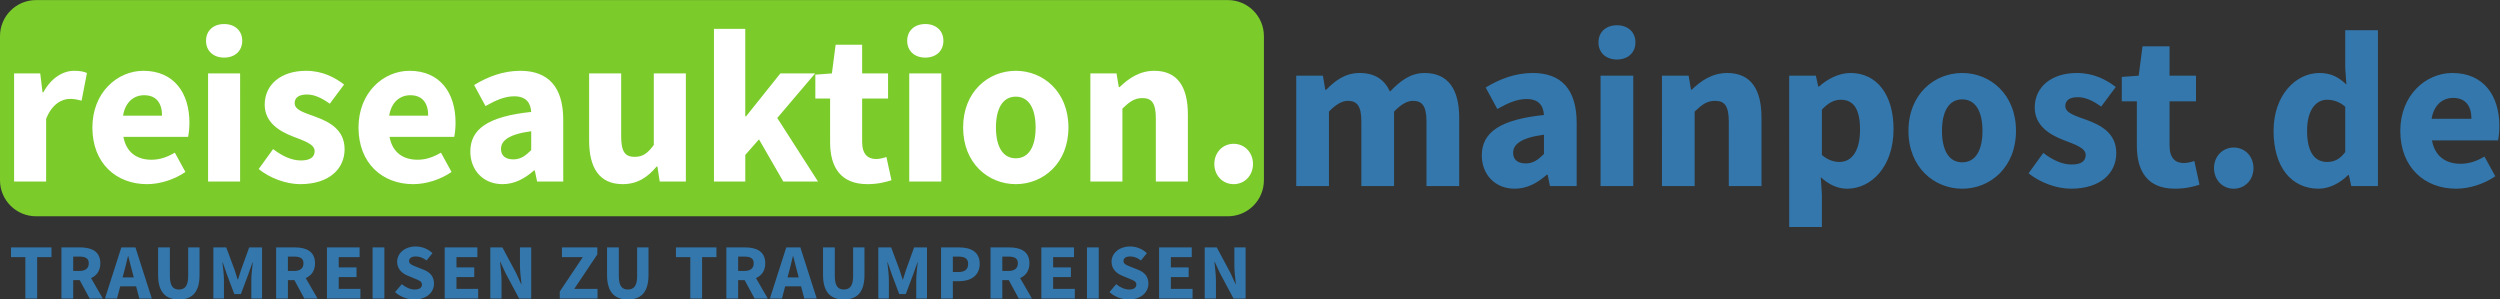
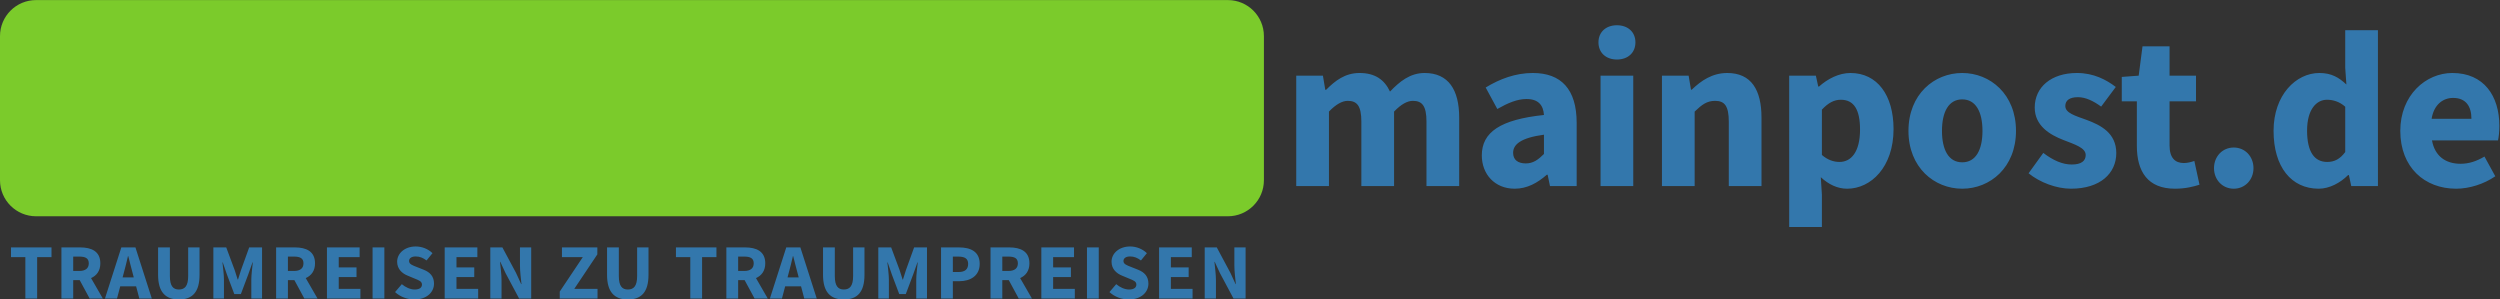
<svg xmlns="http://www.w3.org/2000/svg" viewBox="0 0 867.6 103.933" height="103.933" width="867.6" xml:space="preserve" id="svg2" version="1.1">
  <rect x="0" y="0" width="867.6" height="103.933" fill="#333333" stroke="none" />
  <defs id="defs6" />
  <g transform="matrix(1.333,0,0,-1.333,0,103.933)" id="g10">
    <g transform="scale(0.1)" id="g12">
      <path id="path14" style="fill:#7bcb2b;fill-opacity:1;fill-rule:nonzero;stroke:none" d="M 93.805,779.484 C 41.996,779.484 0,737.488 0,685.68 V 310.449 c 0,-51.824 41.996,-93.82 93.805,-93.82 H 3196.73 c 51.81,0 93.8,41.996 93.8,93.82 V 685.68 c 0,51.808 -41.99,93.804 -93.8,93.804 H 93.805" />
-       <path id="path16" style="fill:#ffffff;fill-opacity:1;fill-rule:nonzero;stroke:none" d="m 3161.44,352.684 c 0,29.711 21.43,52.613 50.34,52.613 28.91,0 50.34,-22.902 50.34,-52.613 0,-29.508 -21.43,-52.411 -50.34,-52.411 -28.91,0 -50.34,22.903 -50.34,52.411 z m -322.72,235.867 h 68.04 l 6.01,-35.637 h 2.07 c 23.69,22.758 52.05,42.445 90.43,42.445 61.21,0 87.31,-43.187 87.31,-113.539 V 307.082 h -83.4 v 164.055 c 0,40.504 -10.87,53.179 -34.96,53.179 -20.95,0 -33.76,-9.742 -52.1,-27.351 V 307.082 h -83.4 z M 2696.18,447.719 c 0,48.711 -17.14,80.336 -51.64,80.336 -34.49,0 -51.63,-31.625 -51.63,-80.336 0,-48.711 17.14,-80.141 51.63,-80.141 34.5,0 51.64,31.43 51.64,80.141 z m -188.74,0 c 0,93.578 65.88,147.64 137.1,147.64 71.22,0 137.11,-54.062 137.11,-147.64 0,-93.379 -65.89,-147.446 -137.11,-147.446 -71.22,0 -137.1,54.067 -137.1,147.446 z m -140.26,140.832 h 83.39 V 307.082 h -83.39 z m -5.34,84.965 c 0,26.304 19.16,43.597 47.13,43.597 27.98,0 47.14,-17.293 47.14,-43.597 0,-26.504 -19.16,-43.797 -47.14,-43.797 -27.97,0 -47.13,17.293 -47.13,43.797 z M 2161.13,409.418 v 113.699 h -38.44 v 62.231 l 43.12,3.203 9.74,74.754 h 68.98 V 588.551 H 2312 v -65.434 h -67.47 V 410.422 c 0,-31.902 14.49,-44.711 36.44,-44.711 9.27,0 19.35,2.668 26.76,5.336 l 13.15,-60.559 c -14.95,-4.742 -35.24,-10.215 -62.55,-10.215 -69.56,0 -97.2,43.926 -97.2,109.145 z m -302.38,295.125 h 81.53 V 476.852 h 2.06 l 89.28,111.699 h 90.55 l -98.59,-116.008 106.06,-165.461 h -90.35 l -63.32,109.773 -35.69,-40.496 v -69.277 h -81.53 z m -324.98,-290.73 v 174.738 h 83.4 V 424.496 c 0,-40.504 10.88,-53.176 34.96,-53.176 20.95,0 33.76,8.805 50.04,30.953 v 186.278 h 83.4 V 307.082 h -68.04 l -6.01,39.043 h -2.07 c -23.49,-28.031 -49.99,-45.852 -88.37,-45.852 -61.21,0 -87.31,43.192 -87.31,113.54 z m -150.8,-24.954 v 49.164 c -59.31,-8.003 -78.65,-24.953 -78.65,-46.23 0,-18.145 12.47,-27.02 32.29,-27.02 18.88,0 31.55,9.344 46.36,24.086 z m -158.51,-3.711 c 0,59.301 47.18,91.407 158.51,103.153 -1.67,24.621 -13.95,40.687 -44.51,40.687 -23.62,0 -47.17,-9.937 -74.48,-25.425 l -29.64,54.753 c 35.71,21.829 75.96,37.043 120.22,37.043 71.95,0 111.81,-41.109 111.81,-127.363 V 307.082 h -68.04 l -6.01,28.832 h -2.07 c -23.69,-20.824 -50.25,-35.641 -81.89,-35.641 -51.33,0 -83.9,37.454 -83.9,84.875 z m -109.7,93.415 c 0,30.945 -13.47,53.23 -46.77,53.23 -26.35,0 -49.1,-17.676 -54.77,-53.23 z M 933.359,447.719 c 0,91.308 65.149,147.64 132.761,147.64 80.17,0 119.89,-58.273 119.89,-135.097 0,-15.024 -1.87,-30.043 -3.48,-36.852 h -168.38 c 7.48,-40.832 35.44,-59.57 73,-59.57 21.29,0 40.45,6.473 60.87,18.418 l 27.57,-50.278 c -28.83,-19.96 -66.49,-31.707 -99.85,-31.707 -80.236,0 -142.381,54.266 -142.381,147.446 z M 673.445,339.59 l 37.524,51.945 c 25.496,-19.289 49.058,-29.566 72.609,-29.566 24.82,0 35.559,9.469 35.559,24.211 0,18.547 -27.895,26.953 -56.86,38.3 -34.504,13.348 -73.148,36.247 -73.148,82.766 0,52.402 42.59,88.113 107.539,88.113 43.125,0 75.23,-17.421 99.195,-35.644 l -37.324,-50.078 c -20.023,14.551 -39.781,24.027 -59.266,24.027 -21.546,0 -32.156,-8.434 -32.156,-22.476 0,-17.95 25.028,-24.821 54.192,-35.43 35.64,-13.184 75.816,-33.242 75.816,-84.703 0,-50.93 -40.184,-90.782 -115.617,-90.782 -37.106,0 -79.563,16.086 -108.063,39.317 z M 541.719,588.551 h 83.398 V 307.082 h -83.398 z m -5.336,84.965 c 0,26.304 19.16,43.597 47.137,43.597 27.972,0 47.136,-17.293 47.136,-43.597 0,-26.504 -19.164,-43.797 -47.136,-43.797 -27.977,0 -47.137,17.293 -47.137,43.797 z M 421.914,478.563 c 0,30.945 -13.473,53.23 -46.769,53.23 -26.352,0 -49.102,-17.676 -54.774,-53.23 z M 240.512,447.719 c 0,91.308 65.148,147.64 132.765,147.64 80.168,0 119.883,-58.273 119.883,-135.097 0,-15.024 -1.871,-30.043 -3.472,-36.852 H 321.305 c 7.48,-40.832 35.437,-59.57 73.004,-59.57 21.285,0 40.437,6.473 60.863,18.418 l 27.574,-50.278 c -28.836,-19.96 -66.488,-31.707 -99.859,-31.707 -80.231,0 -142.375,54.266 -142.375,147.446 z M 36.695,588.551 h 68.039 l 6.012,-49.192 h 2.067 c 20.492,37.582 51.265,56 79.964,56 16.086,0 25.434,-2.07 33.575,-5.671 l -13.887,-71.981 c -10.012,2.469 -18.289,4.539 -30.371,4.539 -21.223,0 -46.985,-13.68 -62,-52.051 V 307.082 H 36.695 v 281.469" />
      <path id="path18" style="fill:#3377ac;fill-opacity:1;fill-rule:nonzero;stroke:none" d="m 6434.26,470.422 c 0,31.594 -13.76,54.348 -47.75,54.348 -26.91,0 -50.13,-18.047 -55.92,-54.348 z m -185.2,-31.488 c 0,93.214 66.51,150.726 135.54,150.726 81.85,0 122.39,-59.492 122.39,-137.922 0,-15.336 -1.91,-30.672 -3.54,-37.621 h -171.91 c 7.64,-41.687 36.18,-60.816 74.53,-60.816 21.73,0 41.29,6.605 62.14,18.804 l 28.15,-51.332 c -29.44,-20.375 -67.88,-32.367 -101.95,-32.367 -81.91,0 -145.35,55.399 -145.35,150.528 z m -143.38,-55.118 v 117.997 c -15.05,13.484 -31.94,18.183 -47.54,18.183 -27.58,0 -51.76,-25.469 -51.76,-80.109 0,-56.41 19.48,-81.817 52.44,-81.817 18.12,0 32.77,6.879 46.86,25.746 z m -186.56,55.118 c 0,93.968 58.67,150.726 119.18,150.726 31.68,0 51.03,-11.785 70.45,-29.976 l -3.07,43.539 v 97.906 h 85.14 V 295.355 h -69.46 l -6.13,28.481 h -2.12 c -20.3,-20.305 -48.71,-35.43 -76.44,-35.43 -71.41,0 -117.55,56.696 -117.55,150.528 z M 5764.05,341.91 c 0,30.332 21.88,53.711 51.4,53.711 29.51,0 51.39,-23.379 51.39,-53.711 0,-30.125 -21.88,-53.504 -51.39,-53.504 -29.52,0 -51.4,23.379 -51.4,53.504 z m -200.86,57.922 v 116.074 h -39.24 v 63.535 l 44.02,3.27 9.95,76.316 h 70.42 v -76.316 h 68.88 v -66.805 h -68.88 V 400.855 c 0,-32.57 14.79,-45.644 37.19,-45.644 9.48,0 19.76,2.723 27.32,5.449 l 13.43,-61.828 c -15.26,-4.84 -35.98,-10.426 -63.86,-10.426 -71.01,0 -99.23,44.84 -99.23,111.426 z m -281.9,-71.289 38.31,53.031 c 26.03,-19.691 50.09,-30.183 74.13,-30.183 25.34,0 36.3,9.668 36.3,24.718 0,18.934 -28.48,27.516 -58.05,39.102 -35.22,13.625 -74.67,37.004 -74.67,84.496 0,53.496 43.48,89.953 109.78,89.953 44.03,0 76.81,-17.785 101.27,-36.39 l -38.1,-51.125 c -20.45,14.855 -40.62,24.531 -60.51,24.531 -22,0 -32.82,-8.61 -32.82,-22.946 0,-18.324 25.54,-25.339 55.32,-36.171 36.38,-13.457 77.4,-33.938 77.4,-86.473 0,-51.996 -41.02,-92.68 -118.03,-92.68 -37.89,0 -81.23,16.422 -110.33,40.137 z m -120.01,110.391 c 0,49.726 -17.5,82.015 -52.71,82.015 -35.22,0 -52.72,-32.289 -52.72,-82.015 0,-49.731 17.5,-81.817 52.72,-81.817 35.21,0 52.71,32.086 52.71,81.817 z m -192.69,0 c 0,95.535 67.27,150.726 139.98,150.726 72.71,0 139.97,-55.191 139.97,-150.726 0,-95.332 -67.26,-150.528 -139.97,-150.528 -72.71,0 -139.98,55.196 -139.98,150.528 z m -126.07,3.675 c 0,51.575 -15.94,77.387 -49.93,77.387 -17.5,0 -32.55,-7.832 -49.37,-25.746 V 376.258 c 15.45,-13.488 31.46,-18.188 45.83,-18.188 29.7,0 53.47,25.063 53.47,84.539 z m -184.45,140.102 h 69.47 l 6.13,-28.273 h 2.11 c 22.56,20.101 51.85,35.222 81.83,35.222 69.57,0 112.16,-57.512 112.16,-146.094 0,-98.601 -58.67,-155.16 -120.88,-155.16 -24.73,0 -47.96,10.832 -68.54,29.981 l 2.87,-45.449 v -84.211 h -85.15 z m -331.27,0 h 69.47 l 6.13,-36.383 h 2.11 c 24.19,23.235 53.15,43.332 92.33,43.332 62.49,0 89.13,-44.09 89.13,-115.91 V 295.355 h -85.14 v 167.489 c 0,41.351 -11.1,54.289 -35.69,54.289 -21.39,0 -34.47,-9.945 -53.2,-27.926 V 295.355 h -85.14 z m -159.84,0 h 85.14 V 295.355 h -85.14 z m -5.45,86.742 c 0,26.856 19.56,44.508 48.12,44.508 28.56,0 48.13,-17.652 48.13,-44.508 0,-27.058 -19.57,-44.711 -48.13,-44.711 -28.56,0 -48.12,17.653 -48.12,44.711 z M 4019.63,378.844 v 50.191 c -60.54,-8.172 -80.29,-25.476 -80.29,-47.199 0,-18.523 12.73,-27.582 32.96,-27.582 19.28,0 32.22,9.535 47.33,24.59 z m -161.82,-3.789 c 0,60.539 48.17,93.316 161.82,105.308 -1.7,25.137 -14.24,41.539 -45.43,41.539 -24.12,0 -48.17,-10.144 -76.04,-25.957 l -30.27,55.899 c 36.47,22.285 77.56,37.816 122.74,37.816 73.46,0 114.15,-41.969 114.15,-130.023 V 295.355 h -69.47 l -6.13,29.434 h -2.11 c -24.19,-21.258 -51.31,-36.383 -83.6,-36.383 -52.41,0 -85.66,38.235 -85.66,86.649 z m -483.1,207.656 h 69.46 l 6.13,-36.859 h 2.12 c 23.57,23.711 49.33,43.808 87.08,43.808 40.41,0 64.8,-17.437 79.32,-48.375 25.28,26.367 52.26,48.375 90.21,48.375 62.08,0 89.89,-44.09 89.89,-115.91 V 295.355 h -85.15 v 167.489 c 0,41.351 -11.3,54.289 -35.48,54.289 -14.44,0 -30.79,-8.992 -48.91,-27.926 V 295.355 h -85.14 v 167.489 c 0,41.351 -11.31,54.289 -35.49,54.289 -14.23,0 -30.78,-8.992 -48.9,-27.926 V 295.355 h -85.14 v 287.356" />
      <path id="path20" style="fill:#3377ac;fill-opacity:1;fill-rule:nonzero;stroke:none" d="m 3136.39,135.578 h 31.46 l 35.42,-66.211 13.43,-29.246 h 0.83 c -1.45,14.082 -3.92,32.734 -3.92,48.426 v 47.031 h 29.25 V 2.449 h -31.46 l -35.42,66.383 -13.43,29.078 h -0.83 c 1.44,-14.684 3.92,-32.52 3.92,-48.211 V 2.449 h -29.25 z m -118.77,0 h 85.06 v -25.242 h -54.37 V 83.606 h 46.29 V 58.363 h -46.29 V 27.691 h 56.46 V 2.449 h -87.15 z M 2888.4,19.25 l 17.63,20.648 c 9.65,-8.242 22.17,-13.91 33.35,-13.91 12.81,0 19.08,4.945 19.08,12.848 0,8.383 -7.72,11.07 -19.58,15.852 l -17.64,7.375 c -14.07,5.613 -27.4,16.945 -27.4,36.289 0,22.062 20.1,39.679 48.36,39.679 15.63,0 31.98,-6.043 43.67,-17.449 l -15.49,-18.965 c -8.95,6.727 -17.45,10.426 -28.18,10.426 -10.59,0 -17.32,-4.32 -17.32,-11.938 0,-8.164 8.88,-11.128 20.73,-15.757 l 17.3,-6.871 c 16.58,-6.57 26.93,-17.398 26.93,-36.215 C 2989.84,19.152 2971.04,0 2938.69,0 c -17.67,0 -36.44,6.559 -50.29,19.25 z m -58.53,116.328 h 30.69 V 2.449 h -30.69 z m -118.78,0 h 85.07 v -25.242 h -54.38 V 83.606 h 46.29 V 58.363 h -46.29 V 27.691 h 56.46 V 2.449 h -87.15 z m -85.93,-61.324 c 16.15,0 24.82,6.777 24.82,19.867 0,13.168 -8.67,17.563 -24.82,17.563 h -15.7 V 74.254 Z m 1.18,-23.895 h -16.88 V 2.449 h -30.69 V 135.578 h 48.89 c 28.8,0 52.4,-9.805 52.4,-41.457 0,-19.57 -9.66,-32.016 -24.17,-38.426 l 30.72,-53.246 h -34.35 z m -130.69,21.156 c 16.88,0 24.87,7.379 24.87,21.238 0,13.934 -9.09,18.93 -25.7,18.93 h -14.13 V 71.516 Z m -45.66,64.062 h 46.64 c 29.88,0 53.97,-10.476 53.97,-42.824 0,-31.289 -24.36,-45.133 -53.13,-45.133 h -16.78 V 2.449 h -30.7 z m -163.36,0 h 33.48 l 22.03,-59.148 c 2.72,-7.859 5.09,-16.387 7.81,-24.582 h 0.84 c 2.72,8.195 5.02,16.723 7.74,24.582 l 21.34,59.148 h 33.49 V 2.449 h -27.95 V 51.305 c 0,12.98 2.48,32.352 3.92,45.23 h -0.83 l -11.14,-31.504 -19.19,-51 h -17.04 l -19.23,51 -10.83,31.504 h -0.84 c 1.45,-12.879 3.93,-32.25 3.93,-45.23 V 2.449 h -27.53 z M 2142.71,64.144 v 71.433 h 30.69 V 61.066 c 0,-26.07 8.38,-35.078 23.57,-35.078 15.27,0 24.06,9.008 24.06,35.078 v 74.512 h 29.59 V 64.144 C 2250.62,19.445 2232.09,0 2196.97,0 c -35.12,0 -54.26,19.445 -54.26,64.144 z m -63.35,-6.59 -3.24,12.32 c -3.78,13.309 -7.4,29.051 -11.03,42.941 h -0.83 c -3.28,-14.058 -6.91,-29.632 -10.68,-42.941 l -3.26,-12.32 z M 2047,135.578 h 36.72 L 2126.36,2.449 h -32.48 l -8.36,31.715 h -41.39 l -8.39,-31.715 h -31.38 z M 1937.43,74.254 c 16.15,0 24.82,6.777 24.82,19.867 0,13.168 -8.67,17.563 -24.82,17.563 h -15.7 V 74.254 Z m 1.18,-23.895 h -16.88 V 2.449 h -30.69 V 135.578 h 48.89 c 28.8,0 52.4,-9.805 52.4,-41.457 0,-19.57 -9.66,-32.016 -24.17,-38.426 l 30.72,-53.246 h -34.35 z m -141.45,59.977 h -37.37 v 25.242 h 105.43 v -25.242 h -37.37 V 2.449 h -30.69 z M 1580.42,64.144 v 71.433 h 30.69 V 61.066 c 0,-26.07 8.38,-35.078 23.57,-35.078 15.27,0 24.06,9.008 24.06,35.078 v 74.512 h 29.59 V 64.144 C 1688.33,19.445 1669.81,0 1634.68,0 c -35.12,0 -54.26,19.445 -54.26,64.144 z m -123.14,-43.543 60.03,89.734 h -54.32 v 25.242 h 92.17 V 117.43 l -60.03,-89.739 h 60.52 V 2.449 h -98.37 z M 1276.49,135.578 h 31.46 l 35.42,-66.211 13.43,-29.246 h 0.83 c -1.45,14.082 -3.92,32.734 -3.92,48.426 v 47.031 h 29.24 V 2.449 h -31.45 l -35.42,66.383 -13.43,29.078 h -0.83 c 1.44,-14.684 3.92,-32.52 3.92,-48.211 V 2.449 h -29.25 z m -118.77,0 h 85.06 v -25.242 h -54.37 V 83.606 h 46.29 V 58.363 h -46.29 V 27.691 h 56.45 V 2.449 h -87.14 z M 1028.5,19.25 l 17.63,20.648 c 9.65,-8.242 22.17,-13.91 33.34,-13.91 12.82,0 19.09,4.945 19.09,12.848 0,8.383 -7.72,11.07 -19.58,15.852 l -17.64,7.375 c -14.07,5.613 -27.4,16.945 -27.4,36.289 0,22.062 20.1,39.679 48.35,39.679 15.64,0 31.99,-6.043 43.68,-17.449 l -15.5,-18.965 c -8.94,6.727 -17.44,10.426 -28.18,10.426 -10.58,0 -17.31,-4.32 -17.31,-11.938 0,-8.164 8.88,-11.128 20.73,-15.757 l 17.3,-6.871 c 16.57,-6.57 26.93,-17.398 26.93,-36.215 C 1129.94,19.152 1111.14,0 1078.79,0 c -17.67,0 -36.44,6.559 -50.29,19.25 z m -58.531,116.328 h 30.691 V 2.449 h -30.691 z m -118.778,0 h 85.067 V 110.336 H 881.883 V 83.606 h 46.289 V 58.363 H 881.883 V 27.691 H 938.34 V 2.449 H 851.191 Z M 765.262,74.254 c 16.144,0 24.816,6.777 24.816,19.867 0,13.168 -8.672,17.563 -24.816,17.563 H 749.563 V 74.254 Z m 1.179,-23.895 H 749.563 V 2.449 H 718.867 V 135.578 h 48.895 c 28.797,0 52.398,-9.805 52.398,-41.457 0,-19.57 -9.664,-32.016 -24.172,-38.426 L 826.707,2.449 H 792.359 Z M 555.5,135.578 h 33.488 l 22.028,-59.148 c 2.718,-7.859 5.093,-16.387 7.812,-24.582 h 0.832 c 2.723,8.195 5.024,16.723 7.746,24.582 l 21.34,59.148 H 682.23 V 2.449 H 654.285 V 51.305 c 0,12.98 2.477,32.352 3.922,45.23 h -0.836 l -11.137,-31.504 -19.191,-51 h -17.039 l -19.231,51 -10.832,31.504 h -0.832 c 1.446,-12.879 3.922,-32.25 3.922,-45.23 V 2.449 H 555.5 Z M 411.586,64.144 v 71.433 h 30.691 V 61.066 c 0,-26.07 8.379,-35.078 23.571,-35.078 15.261,0 24.054,9.008 24.054,35.078 v 74.512 h 29.59 V 64.144 C 519.492,19.445 500.969,0 465.848,0 430.723,0 411.586,19.445 411.586,64.144 Z m -63.348,-6.59 -3.246,12.32 c -3.773,13.309 -7.398,29.051 -11.027,42.941 h -0.832 c -3.281,-14.058 -6.91,-29.632 -10.684,-42.941 l -3.258,-12.32 z m -32.363,78.023 h 36.723 L 395.234,2.449 h -32.48 L 354.398,34.164 H 313.004 L 304.617,2.449 H 273.238 Z M 206.309,74.254 c 16.144,0 24.816,6.777 24.816,19.867 0,13.168 -8.672,17.563 -24.816,17.563 H 190.605 V 74.254 Z m 1.179,-23.895 H 190.605 V 2.449 H 159.914 V 135.578 h 48.895 c 28.796,0 52.398,-9.805 52.398,-41.457 0,-19.57 -9.664,-32.016 -24.172,-38.426 L 267.754,2.449 H 233.406 Z M 66.035,110.336 H 28.664 v 25.242 H 134.094 V 110.336 H 96.727 V 2.449 H 66.035 V 110.336" />
    </g>
  </g>
</svg>